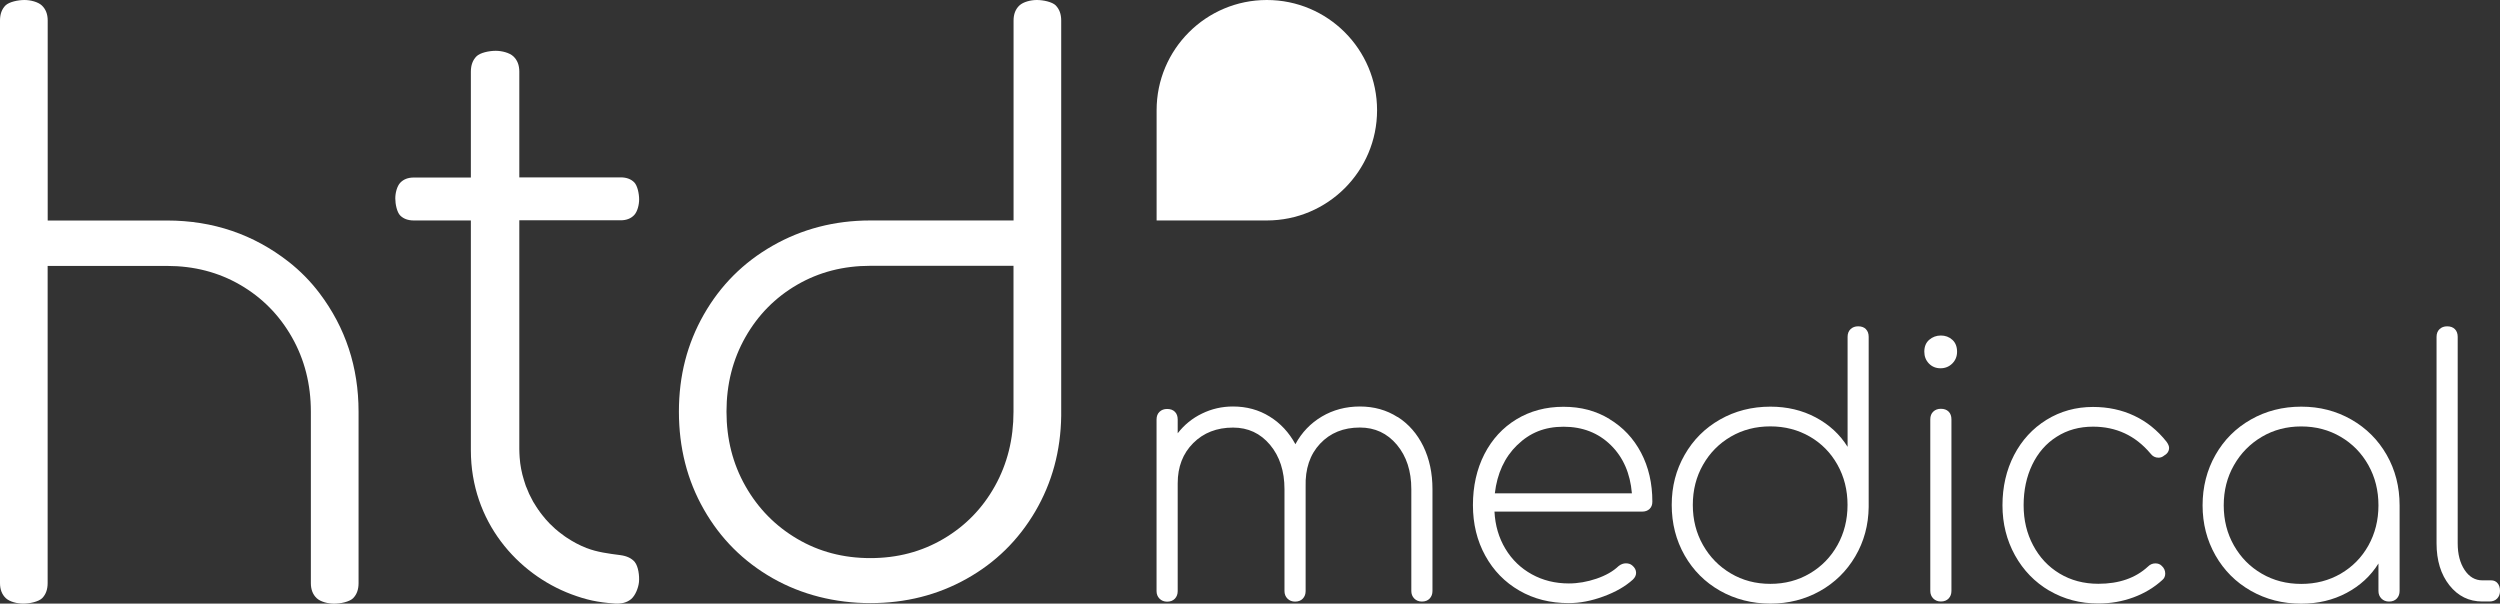
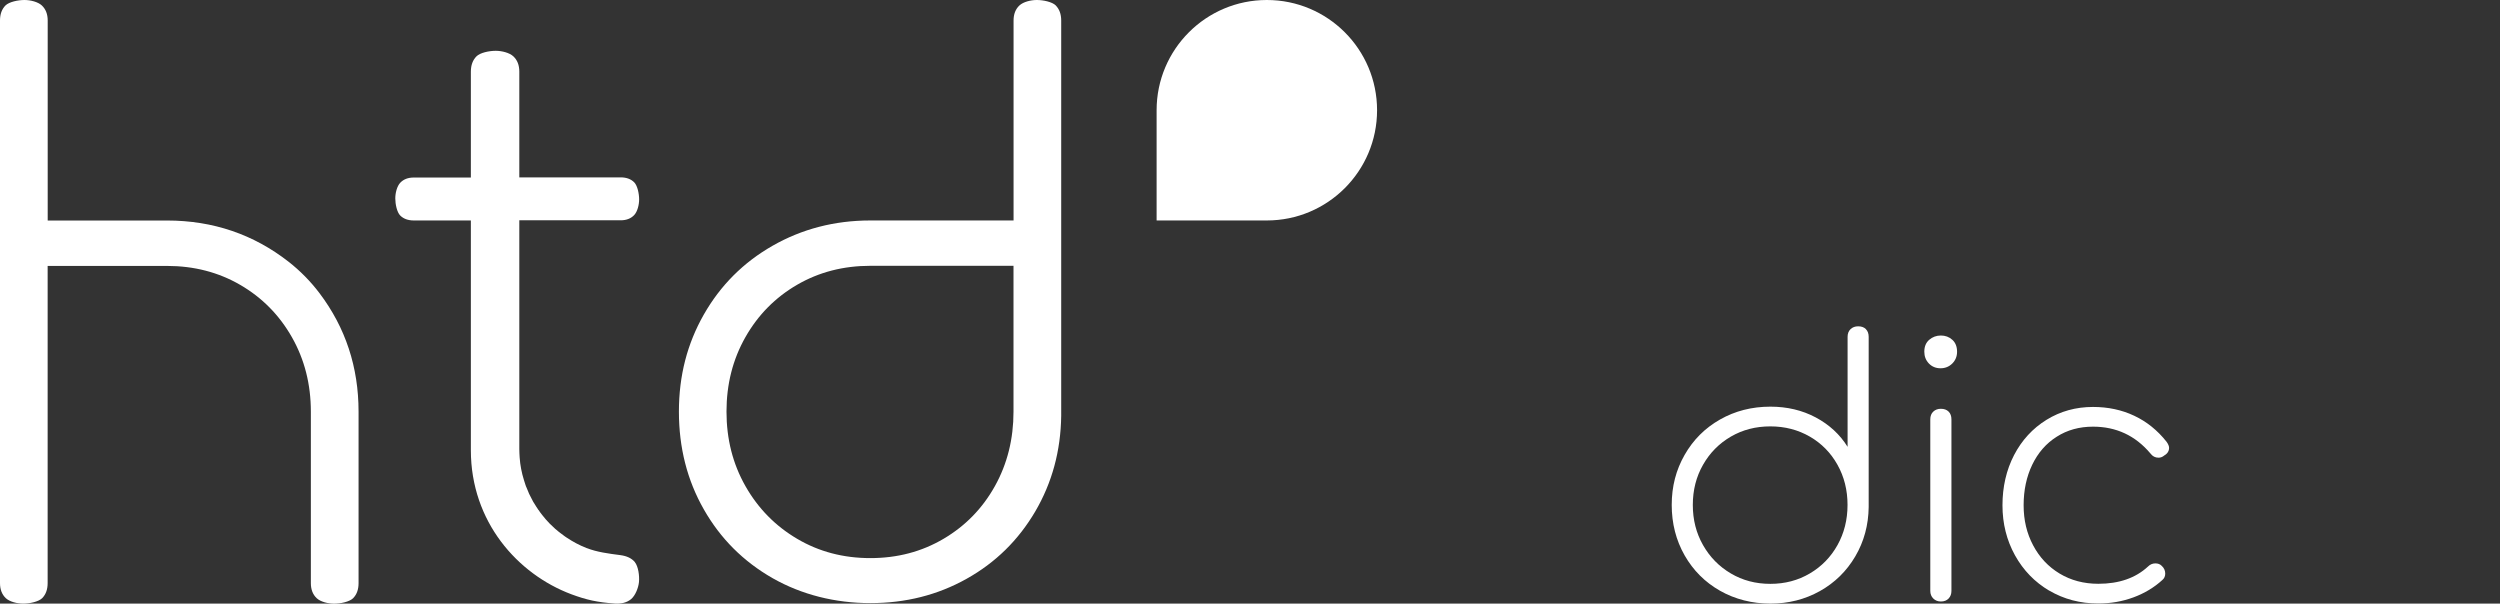
<svg xmlns="http://www.w3.org/2000/svg" id="Livello_2" data-name="Livello 2" viewBox="0 0 435 105.03">
  <rect x="0" y="0" width="435" height="105.03" fill="#333333" stroke="none" />
  <defs>
    <style>
      .cls-1 {
        fill: #fff;
        stroke-width: 0px;
      }
    </style>
  </defs>
  <g id="Livello_1-2" data-name="Livello 1">
    <g>
      <path class="cls-1" d="M183.7.95c.63.64.95,1.51.95,2.62v68.77c-.08,6.11-1.59,11.66-4.52,16.66-2.94,5-6.92,8.91-11.96,11.72-5.04,2.82-10.61,4.22-16.72,4.22s-11.94-1.45-17.02-4.34c-5.08-2.9-9.07-6.88-11.96-11.96-2.9-5.08-4.34-10.75-4.34-17.02s1.45-11.82,4.34-16.9c2.9-5.08,6.88-9.06,11.96-11.96,5.08-2.9,10.75-4.4,17.02-4.4h24.91V3.57c0-1.11.34-1.98,1.02-2.62.67-.63,1.99-.95,3.02-.95,1.11,0,2.67.32,3.31.95ZM164.18,93.75c3.79-2.23,6.77-5.29,8.93-9.16,2.16-3.87,3.24-8.19,3.24-12.97s0-25.37,0-25.37h-24.91c-4.7,0-8.95,1.1-12.74,3.3-3.79,2.2-6.79,5.23-8.99,9.1-2.2,3.87-3.3,8.19-3.3,12.97s1.1,9.1,3.3,12.97c2.2,3.87,5.19,6.92,8.99,9.16,3.79,2.24,8.04,3.36,12.74,3.36s8.95-1.12,12.74-3.36Z" />
      <path class="cls-1" d="M69.49,98.14s-.07,0-.12.01h0s.12-.01.12-.01Z" />
-       <path class="cls-1" d="M69.49,98.14s-.07,0-.12.01h0s.12-.01.12-.01Z" />
      <path class="cls-1" d="M62.39,71.63c0-7.74-2.26-14.61-6.79-20.61-1.55-2.05-3.37-3.9-5.39-5.48-6.07-4.74-13.12-7.17-21.14-7.17H8.3V3.57c0-1.11-.34-1.98-1.02-2.62C6.61.32,5.29,0,4.26,0,3.15,0,1.59.32.95.95c-.63.64-.95,1.51-.95,2.62v97.89c0,1.11.34,1.98,1.01,2.62.67.63,1.99.95,3.02.95,1.11,0,2.67-.32,3.31-.95.63-.64.95-1.51.95-2.62v-55.19h20.77c4.7,0,8.95,1.1,12.74,3.3,3.79,2.2,6.79,5.23,8.99,9.1,2.2,3.87,3.3,8.19,3.3,12.97,0,.02,0,.04,0,.06h0v29.77c0,1.11.34,1.98,1.02,2.62.67.63,1.99.95,3.02.95,1.11,0,2.67-.32,3.31-.95.63-.64.95-1.51.95-2.62v-29.83h0Z" />
      <g>
-         <path class="cls-1" d="M243.18,72.54c1.92,1.23,3.41,2.93,4.48,5.12,1.06,2.19,1.59,4.67,1.59,7.45v17.72c0,.53-.16.97-.49,1.32-.33.35-.78.52-1.35.52-.53,0-.97-.17-1.32-.52-.35-.35-.52-.79-.52-1.32v-17.72c0-3.15-.84-5.72-2.51-7.72-1.68-2-3.82-3-6.44-3-2.86,0-5.17.94-6.93,2.82-1.76,1.88-2.6,4.37-2.51,7.48v18.15c0,.53-.16.97-.49,1.32-.33.35-.78.52-1.35.52-.53,0-.97-.17-1.32-.52-.35-.35-.52-.79-.52-1.32v-17.72c0-3.15-.84-5.72-2.51-7.72-1.68-2-3.82-3-6.44-3-2.82,0-5.13.9-6.93,2.7-1.8,1.8-2.7,4.13-2.7,6.99v18.76c0,.53-.16.97-.49,1.32-.33.35-.78.52-1.35.52-.53,0-.97-.17-1.32-.52-.35-.35-.52-.79-.52-1.32v-29.85c0-.57.17-1.02.52-1.35.35-.33.79-.49,1.32-.49.57,0,1.02.16,1.35.49.33.33.49.78.49,1.35v2.39c1.14-1.47,2.55-2.62,4.23-3.43,1.68-.82,3.47-1.23,5.39-1.23,2.37,0,4.5.58,6.38,1.75,1.88,1.16,3.37,2.77,4.48,4.81,1.1-2.04,2.64-3.65,4.6-4.81,1.96-1.16,4.17-1.75,6.62-1.75s4.64.61,6.56,1.84Z" />
-         <path class="cls-1" d="M280.06,72.93c2.35,1.41,4.18,3.36,5.49,5.85,1.31,2.49,1.96,5.33,1.96,8.52,0,.53-.16.95-.49,1.26-.33.31-.76.46-1.29.46h-25.69c.12,2.41.76,4.57,1.9,6.47,1.14,1.9,2.68,3.38,4.6,4.44,1.92,1.06,4.07,1.59,6.44,1.59,1.59,0,3.2-.28,4.81-.83,1.61-.55,2.89-1.28,3.83-2.18.41-.33.84-.49,1.29-.49s.82.12,1.1.37c.45.37.67.8.67,1.29,0,.41-.18.8-.55,1.16-1.31,1.19-3.01,2.17-5.12,2.94-2.11.78-4.12,1.16-6.04,1.16-3.23,0-6.1-.72-8.61-2.18-2.51-1.45-4.49-3.47-5.92-6.07-1.43-2.59-2.15-5.53-2.15-8.8s.66-6.26,1.99-8.86c1.33-2.59,3.19-4.62,5.58-6.07,2.39-1.45,5.12-2.18,8.18-2.18s5.65.7,8,2.12ZM263.99,77.44c-2.19,2.13-3.48,4.93-3.89,8.4h23.85c-.29-3.47-1.51-6.27-3.68-8.4-2.17-2.12-4.9-3.19-8.21-3.19s-5.88,1.06-8.06,3.19Z" />
        <path class="cls-1" d="M324.66,57.27c.33.33.49.78.49,1.35v29.61c-.04,3.15-.82,6.01-2.33,8.58-1.51,2.57-3.57,4.59-6.16,6.04-2.6,1.45-5.47,2.18-8.61,2.18s-6.15-.75-8.77-2.24c-2.62-1.49-4.67-3.55-6.16-6.16-1.49-2.62-2.24-5.54-2.24-8.77s.75-6.09,2.24-8.7c1.49-2.62,3.54-4.67,6.16-6.16,2.61-1.49,5.54-2.24,8.77-2.24,2.9,0,5.53.62,7.88,1.87,2.35,1.25,4.2,2.95,5.55,5.12v-19.13c0-.57.17-1.02.52-1.35.35-.33.79-.49,1.32-.49.57,0,1.02.16,1.35.49ZM314.91,99.78c2.04-1.2,3.65-2.85,4.81-4.93,1.16-2.08,1.75-4.41,1.75-6.99s-.58-4.9-1.75-6.99c-1.16-2.08-2.77-3.72-4.81-4.9-2.04-1.18-4.33-1.78-6.87-1.78s-4.82.59-6.87,1.78c-2.04,1.19-3.66,2.82-4.84,4.9-1.19,2.08-1.78,4.41-1.78,6.99s.59,4.9,1.78,6.99c1.18,2.08,2.8,3.73,4.84,4.93,2.04,1.21,4.33,1.81,6.87,1.81s4.82-.6,6.87-1.81Z" />
        <path class="cls-1" d="M335.63,63.25c-.53-.55-.8-1.24-.8-2.05,0-.9.29-1.59.86-2.08.57-.49,1.25-.74,2.02-.74s1.44.24,1.99.74c.55.49.83,1.19.83,2.08,0,.82-.28,1.5-.83,2.05-.55.55-1.24.83-2.05.83s-1.49-.28-2.02-.83ZM336.39,104.14c-.35-.35-.52-.79-.52-1.32v-29.85c0-.57.17-1.02.52-1.35.35-.33.79-.49,1.32-.49.57,0,1.02.16,1.35.49.33.33.49.78.49,1.35v29.85c0,.53-.16.97-.49,1.32-.33.35-.78.52-1.35.52-.53,0-.97-.17-1.32-.52Z" />
        <path class="cls-1" d="M356.59,102.79c-2.53-1.49-4.53-3.55-5.98-6.16-1.45-2.62-2.18-5.52-2.18-8.71s.67-6.14,2.02-8.74c1.35-2.59,3.23-4.64,5.64-6.13,2.41-1.49,5.11-2.24,8.09-2.24,2.62,0,5.01.51,7.17,1.53,2.17,1.02,4.05,2.53,5.64,4.54.29.41.43.76.43,1.04,0,.57-.29,1.02-.86,1.35-.29.24-.61.37-.98.37-.57,0-1.04-.24-1.41-.74-2.62-3.11-5.95-4.66-9.99-4.66-2.37,0-4.48.58-6.31,1.75-1.84,1.16-3.26,2.79-4.26,4.87-1,2.08-1.5,4.44-1.5,7.05s.55,4.9,1.66,6.99c1.1,2.08,2.64,3.72,4.6,4.9s4.21,1.78,6.74,1.78c3.6,0,6.48-1,8.64-3,.37-.37.8-.55,1.29-.55.45,0,.82.14,1.1.43.41.37.61.82.61,1.35,0,.45-.16.82-.49,1.1-1.43,1.31-3.11,2.32-5.03,3.03-1.92.71-3.96,1.07-6.13,1.07-3.15,0-5.99-.75-8.52-2.24Z" />
-         <path class="cls-1" d="M409.13,73c2.61,1.49,4.67,3.55,6.16,6.16,1.49,2.62,2.24,5.54,2.24,8.77v14.9c0,.53-.16.97-.49,1.32-.33.35-.78.52-1.35.52-.53,0-.97-.17-1.32-.52-.35-.35-.52-.79-.52-1.32v-4.78c-1.35,2.17-3.2,3.87-5.55,5.12-2.35,1.25-4.98,1.87-7.88,1.87-3.23,0-6.15-.75-8.77-2.24-2.62-1.49-4.67-3.55-6.16-6.16-1.49-2.62-2.24-5.52-2.24-8.71s.75-6.15,2.24-8.77c1.49-2.62,3.54-4.67,6.16-6.16,2.61-1.49,5.54-2.24,8.77-2.24s6.09.75,8.71,2.24ZM407.29,99.82c2.04-1.19,3.65-2.82,4.81-4.9,1.16-2.08,1.75-4.41,1.75-6.99s-.58-4.9-1.75-6.99c-1.16-2.08-2.77-3.73-4.81-4.93-2.04-1.2-4.33-1.81-6.87-1.81s-4.82.6-6.87,1.81c-2.04,1.21-3.66,2.85-4.84,4.93-1.19,2.08-1.78,4.41-1.78,6.99s.59,4.9,1.78,6.99c1.18,2.08,2.8,3.72,4.84,4.9,2.04,1.19,4.33,1.78,6.87,1.78s4.82-.59,6.87-1.78Z" />
-         <path class="cls-1" d="M426.2,101.84c-1.49-1.88-2.24-4.31-2.24-7.3v-35.92c0-.57.17-1.02.52-1.35.35-.33.79-.49,1.32-.49.57,0,1.02.16,1.35.49.33.33.49.78.49,1.35v35.92c0,1.88.4,3.42,1.2,4.63.8,1.21,1.83,1.81,3.1,1.81h1.53c.45,0,.82.16,1.1.49.29.33.43.78.43,1.35,0,.53-.16.97-.49,1.32-.33.35-.78.52-1.35.52h-1.23c-2.33,0-4.24-.94-5.73-2.82Z" />
      </g>
      <path class="cls-1" d="M110.48,97.82c-.58-.7-1.43-1.08-2.55-1.23-2.04-.26-4.07-.53-5.83-1.22-.01,0-.03,0-.04-.01-1.23-.48-2.37-1.09-3.45-1.81-.21-.12-.41-.29-.62-.44-.17-.11-.34-.23-.5-.37-.28-.22-.55-.43-.8-.66-.04,0-.05-.03-.08-.06-.28-.25-.52-.5-.79-.75-.07-.05-.12-.11-.18-.17-.22-.25-.47-.5-.69-.75-.21-.23-.4-.47-.59-.72-.23-.29-.46-.59-.66-.9-.06-.04-.1-.11-.11-.15-.19-.26-.37-.57-.54-.84-.21-.29-.36-.59-.52-.91-.15-.3-.32-.59-.46-.9-.15-.33-.3-.68-.43-1.04-.08-.19-.18-.39-.23-.59-.08-.25-.18-.52-.25-.79-.39-1.24-.65-2.57-.74-3.92-.03-.5-.06-.95-.06-1.46v-39.8h17.11s0,0,.01,0h.51c1,0,1.78-.3,2.36-.91.57-.61.86-1.79.86-2.72,0-1-.29-2.41-.86-2.98-.57-.57-1.36-.86-2.36-.86h-17.63V12.47c0-1.13-.34-2.01-1.03-2.66-.68-.64-2.02-.97-3.07-.97-1.13,0-2.72.32-3.36.97-.64.65-.97,1.53-.97,2.66v18.42h-9.93c-1,0-1.78.3-2.36.91-.57.61-.86,1.79-.86,2.72,0,1,.29,2.41.86,2.98.57.57,1.36.86,2.36.86h9.93s0,39.98,0,39.98c0,12.44,8.13,21.55,17.48,25.06,2.64.98,4.49,1.39,7.57,1.62,1.12.08,2.14-.18,2.85-.79.71-.61,1.24-1.9,1.35-2.94.11-1.12-.13-2.74-.7-3.45Z" />
      <path class="cls-1" d="M220.43,0c-10.59,0-19.18,8.59-19.18,19.18v19.18h19.18c10.59,0,19.18-8.59,19.18-19.18S231.03,0,220.43,0Z" />
    </g>
  </g>
</svg>